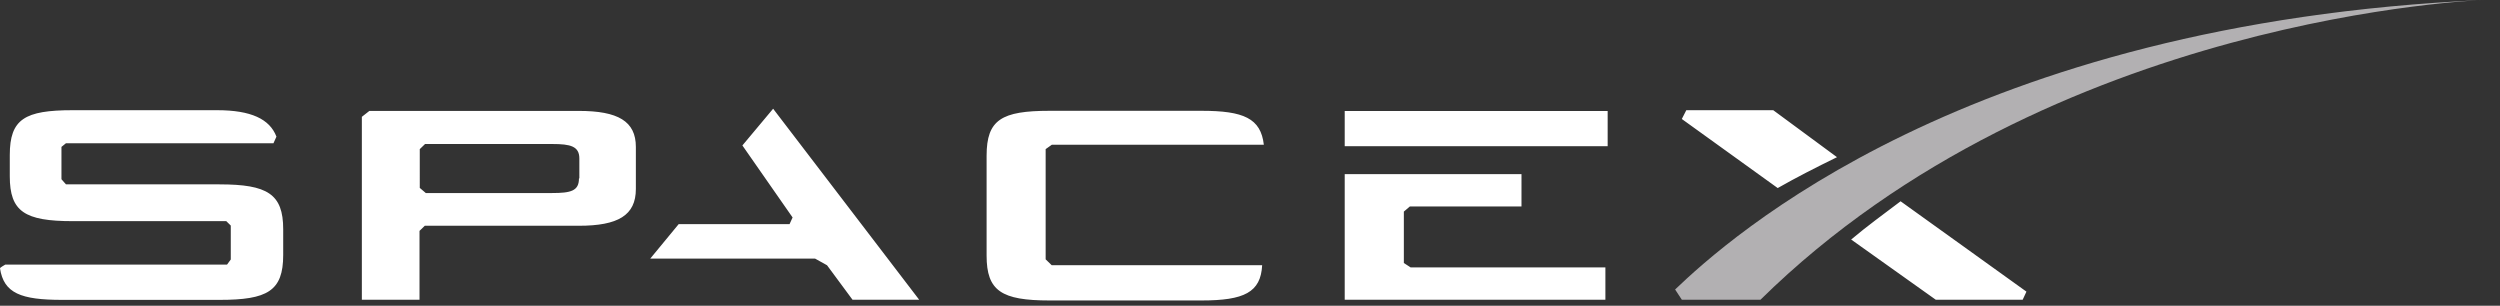
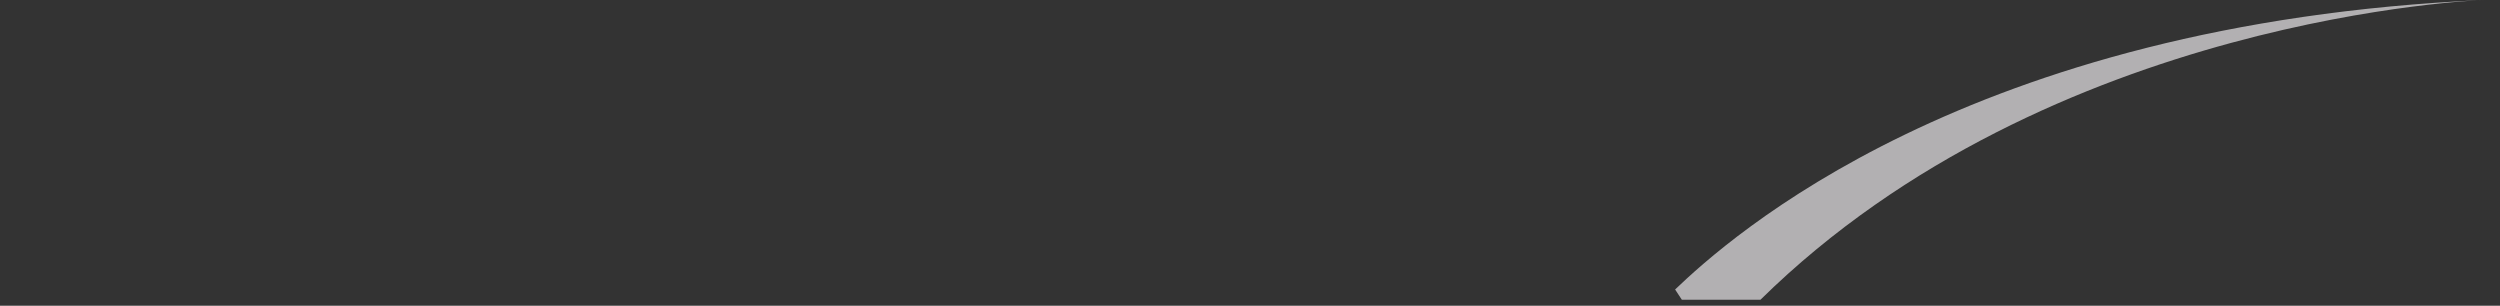
<svg xmlns="http://www.w3.org/2000/svg" width="139" height="17" fill="none">
  <rect width="100%" height="100%" fill="#333333" stroke="none" />
-   <path d="M32.19 6.167H20.537l-.418.328v10.17h3.206v-3.828l.294-.285h8.57c2.168 0 3.165-.574 3.165-2.045V8.168c0-1.43-.997-2.001-3.164-2.001zm0 3.758c0 .695-.459.808-1.5.808h-7.016l-.335-.286V8.292l.294-.285h7.079c1 0 1.5.12 1.5.808v1.102l-.022.008zm9.087-1.838l2.791 4.004-.168.369h-6.164l-1.582 1.918h9.164l.665.37 1.417 1.917h3.706l-8.12-10.62m35.068 8.578v-2.858l.335-.286h6.206V9.682h-9.829v6.983H89.26v-1.797H78.431M89.386 6.17h-14.62v1.96h14.62V6.17zM58.482 8.047h11.787c-.168-1.47-1.126-1.886-3.458-1.886h-8.456c-2.664 0-3.5.49-3.5 2.492v5.56c0 1.962.825 2.493 3.5 2.493h8.447c2.374 0 3.297-.45 3.374-1.962H58.473l-.335-.325V8.291M12.205 10.25H3.667l-.25-.285V8.168l.25-.204h11.538l.165-.367c-.374-.98-1.415-1.47-3.297-1.47H4.041c-2.665 0-3.497.49-3.497 2.491v1.186c0 1.958.824 2.492 3.497 2.492h8.54l.25.245v1.886l-.208.285H.293S0 14.876 0 14.917c.209 1.39 1.167 1.756 3.459 1.756h8.746c2.665 0 3.541-.49 3.541-2.492v-1.438c0-1.959-.876-2.492-3.54-2.492zm86.386-4.124h-4.832l-.25.49 5.332 3.84c1-.572 2.123-1.143 3.296-1.717m.786 4.578l4.706 3.348h4.832l.209-.45-6.997-5.024c-.918.695-1.876 1.39-2.747 2.126" fill="#fff" />
  <path d="M97.882 16.665H93.51l-.374-.57C96.091 13.273 109.343 1.276 138.118 0c0 0-24.116.808-40.236 16.665z" fill="#B2B0B2" />
</svg>